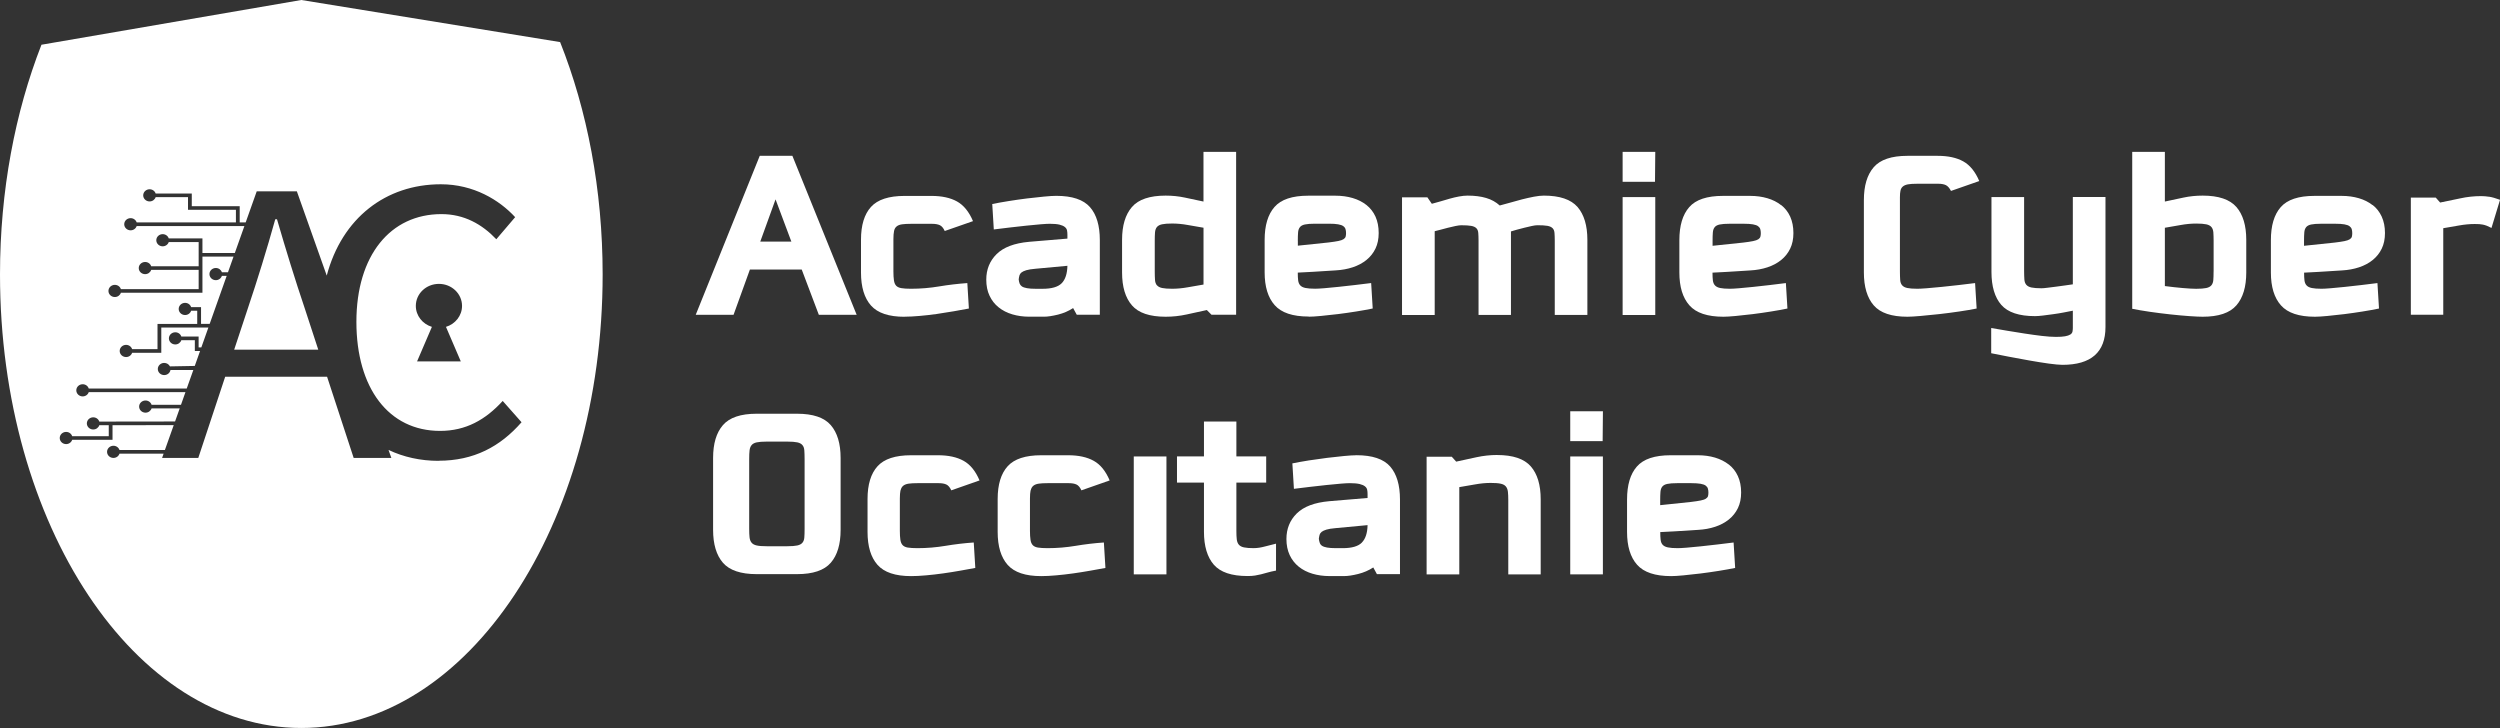
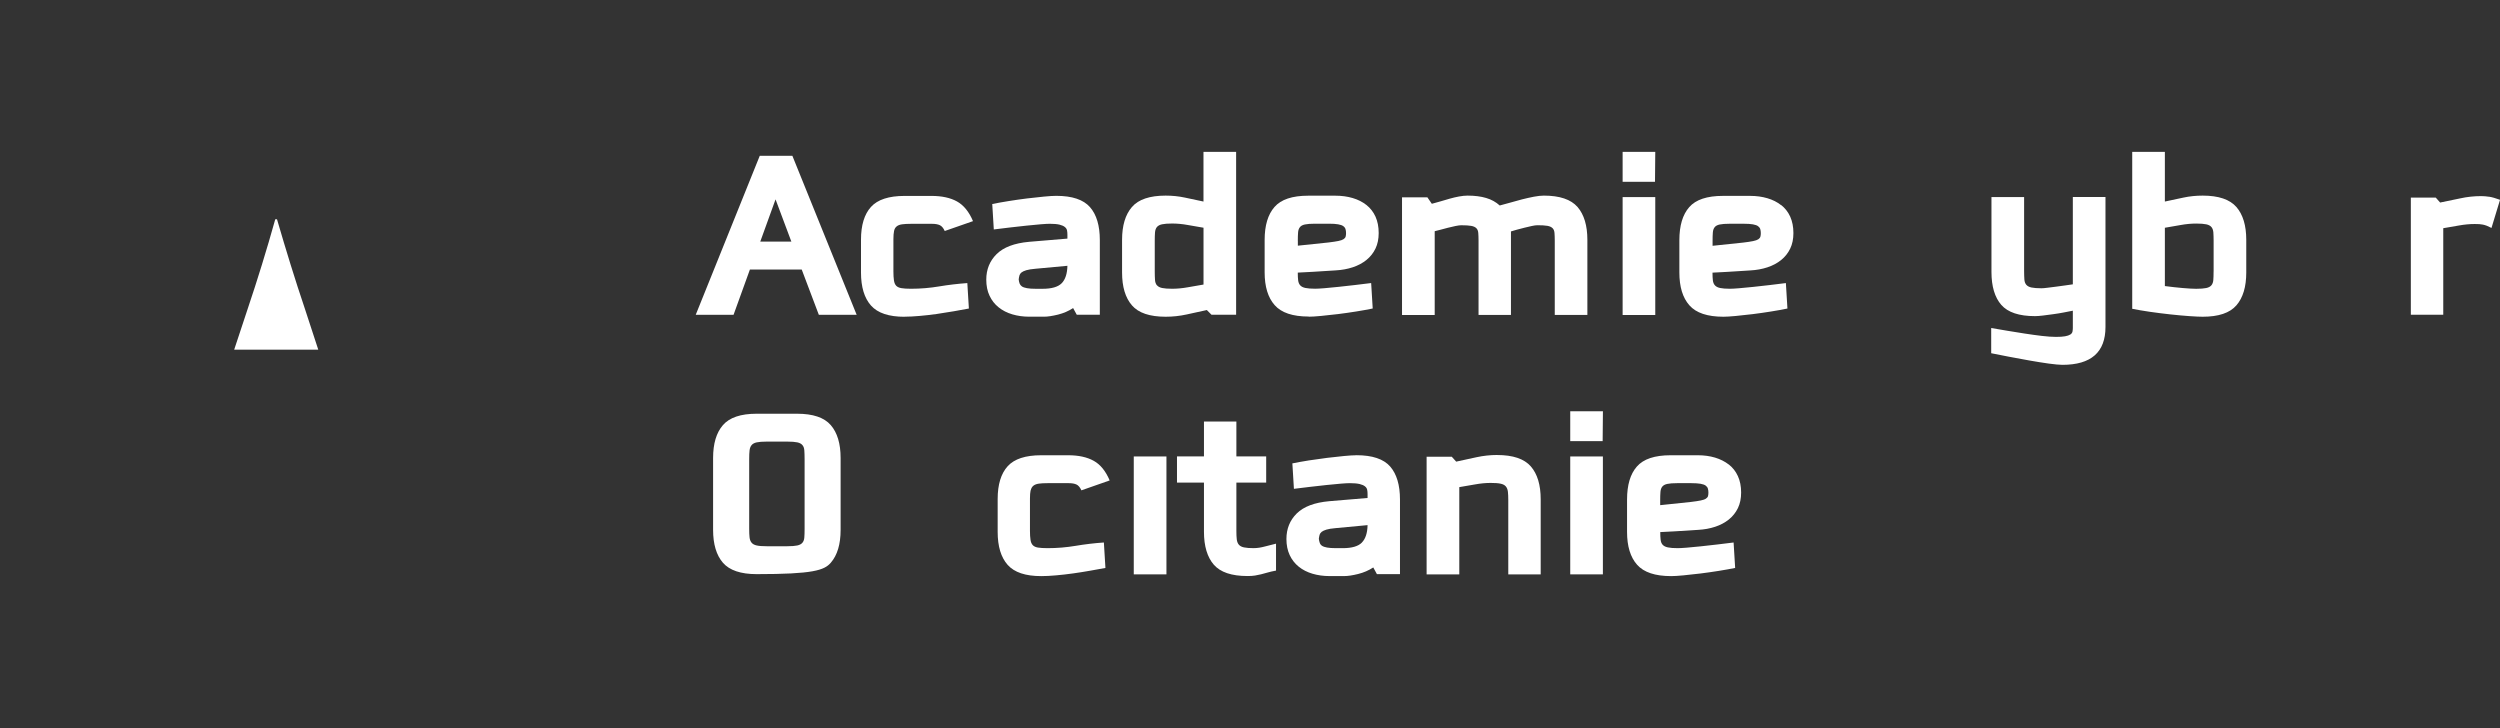
<svg xmlns="http://www.w3.org/2000/svg" width="261" height="76" viewBox="0 0 261 76" fill="none">
  <rect x="0" y="0" width="261" height="76" fill="#333333" stroke="none" />
  <g clip-path="url(#clip0_106_180)">
    <path d="M79.317 16.269L72.635 32.862H76.584L78.29 28.14H83.7L85.485 32.862H89.434L82.725 16.269H79.313H79.317ZM79.372 25.223L80.967 20.813L82.618 25.223H79.372Z" fill="white" />
    <path d="M94.445 33.063C94.895 33.063 95.413 33.035 96.001 32.984C96.586 32.933 97.186 32.866 97.798 32.779C98.41 32.692 99.006 32.597 99.583 32.495C100.16 32.392 100.681 32.297 101.151 32.21L100.989 29.553C99.998 29.625 99.018 29.739 98.051 29.901C97.087 30.063 96.108 30.146 95.113 30.146C94.682 30.146 94.343 30.126 94.098 30.082C93.853 30.039 93.675 29.952 93.557 29.826C93.438 29.695 93.363 29.514 93.328 29.273C93.292 29.032 93.272 28.724 93.272 28.345V24.966C93.272 24.607 93.296 24.323 93.34 24.113C93.383 23.904 93.474 23.746 93.612 23.636C93.746 23.525 93.936 23.45 94.181 23.418C94.422 23.383 94.734 23.367 95.113 23.367H97.304C97.648 23.367 97.916 23.415 98.118 23.509C98.319 23.604 98.489 23.805 98.631 24.117L101.581 23.087C101.167 22.108 100.61 21.421 99.915 21.034C99.22 20.647 98.331 20.454 97.249 20.454H94.433C92.791 20.454 91.622 20.837 90.931 21.602C90.236 22.368 89.888 23.509 89.888 25.021V28.452C89.888 29.964 90.236 31.113 90.931 31.898C91.626 32.68 92.791 33.071 94.433 33.071L94.445 33.063Z" fill="white" />
    <path d="M105.684 32.818C106.233 32.98 106.825 33.063 107.457 33.063H109.001C109.381 33.063 109.862 32.988 110.451 32.846C111.035 32.7 111.564 32.471 112.034 32.163L112.413 32.858H114.822V25.065C114.822 23.553 114.479 22.404 113.792 21.622C113.104 20.841 111.936 20.446 110.273 20.446C109.965 20.446 109.538 20.473 108.99 20.525C108.441 20.576 107.848 20.639 107.216 20.718C106.585 20.797 105.949 20.888 105.309 20.991C104.669 21.093 104.097 21.196 103.591 21.299L103.753 23.955C104.274 23.888 104.835 23.817 105.431 23.75C106.028 23.683 106.604 23.616 107.165 23.557C107.722 23.497 108.22 23.45 108.654 23.415C109.088 23.379 109.404 23.363 109.602 23.363C110.036 23.363 110.376 23.395 110.617 23.454C110.857 23.513 111.043 23.596 111.169 23.699C111.296 23.802 111.375 23.924 111.398 24.058C111.426 24.196 111.438 24.342 111.438 24.496V24.911L107.434 25.246C105.901 25.385 104.772 25.811 104.049 26.526C103.327 27.24 102.967 28.128 102.967 29.194C102.967 29.83 103.078 30.39 103.307 30.872C103.532 31.354 103.848 31.76 104.255 32.084C104.661 32.412 105.139 32.657 105.688 32.818H105.684ZM106.427 28.756C106.462 28.638 106.537 28.531 106.644 28.444C106.75 28.357 106.92 28.282 107.145 28.211C107.37 28.144 107.69 28.093 108.109 28.057L111.438 27.749C111.418 28.574 111.221 29.182 110.842 29.569C110.463 29.956 109.795 30.15 108.84 30.15H108.137C107.757 30.15 107.449 30.13 107.216 30.086C106.983 30.043 106.806 29.984 106.691 29.905C106.577 29.826 106.494 29.723 106.446 29.597C106.399 29.467 106.371 29.325 106.352 29.171C106.367 29.017 106.395 28.878 106.431 28.76L106.427 28.756Z" fill="white" />
    <path d="M123.87 32.834C124.584 32.68 125.291 32.526 125.994 32.368L126.48 32.858H129.051V15.854H125.643V21.042C124.991 20.904 124.344 20.766 123.696 20.627C123.044 20.489 122.381 20.422 121.694 20.422C120.035 20.422 118.858 20.817 118.175 21.61C117.488 22.404 117.144 23.545 117.144 25.041V28.448C117.144 29.944 117.488 31.089 118.175 31.879C118.858 32.672 120.031 33.067 121.694 33.067C122.432 33.067 123.159 32.988 123.87 32.834ZM120.785 29.79C120.667 29.652 120.6 29.467 120.584 29.238C120.568 29.005 120.556 28.709 120.556 28.346V25.148C120.556 24.788 120.564 24.488 120.584 24.256C120.604 24.023 120.671 23.837 120.785 23.699C120.904 23.561 121.082 23.466 121.326 23.415C121.571 23.363 121.915 23.336 122.369 23.336C122.894 23.336 123.439 23.387 124.008 23.49C124.576 23.592 125.121 23.687 125.647 23.774V29.707C125.121 29.794 124.576 29.889 124.008 29.992C123.439 30.094 122.894 30.146 122.369 30.146C121.919 30.146 121.571 30.118 121.326 30.067C121.082 30.015 120.904 29.921 120.785 29.782V29.79Z" fill="white" />
    <path d="M136.629 33.063C136.933 33.063 137.363 33.036 137.912 32.984C138.461 32.933 139.054 32.87 139.686 32.791C140.317 32.712 140.953 32.621 141.593 32.519C142.233 32.416 142.805 32.313 143.311 32.207L143.149 29.55C142.624 29.621 142.067 29.688 141.47 29.755C140.874 29.826 140.298 29.889 139.737 29.948C139.176 30.008 138.682 30.055 138.248 30.091C137.818 30.126 137.498 30.142 137.3 30.142C136.866 30.142 136.53 30.114 136.285 30.063C136.041 30.012 135.863 29.921 135.744 29.791C135.626 29.66 135.555 29.491 135.527 29.273C135.5 29.06 135.488 28.788 135.488 28.46C135.831 28.444 136.333 28.417 137 28.381C137.664 28.346 138.485 28.294 139.456 28.227C140.084 28.192 140.677 28.085 141.226 27.904C141.775 27.722 142.248 27.469 142.655 27.142C143.062 26.814 143.374 26.419 143.599 25.953C143.824 25.487 143.935 24.947 143.935 24.327C143.935 23.671 143.82 23.103 143.599 22.609C143.374 22.12 143.058 21.717 142.651 21.397C142.244 21.078 141.767 20.837 141.218 20.675C140.669 20.513 140.069 20.43 139.417 20.43H136.578C134.919 20.43 133.742 20.821 133.059 21.607C132.372 22.388 132.028 23.537 132.028 25.049V28.428C132.028 29.925 132.376 31.07 133.079 31.859C133.778 32.653 134.962 33.047 136.629 33.047V33.063ZM135.492 25.168C135.492 24.804 135.5 24.508 135.519 24.275C135.535 24.043 135.598 23.857 135.709 23.719C135.815 23.581 135.989 23.486 136.234 23.434C136.475 23.383 136.822 23.355 137.269 23.355H138.75C139.144 23.355 139.46 23.375 139.705 23.419C139.946 23.462 140.128 23.525 140.242 23.612C140.361 23.699 140.436 23.802 140.471 23.92C140.507 24.038 140.527 24.177 140.527 24.335C140.527 24.473 140.515 24.591 140.487 24.694C140.46 24.797 140.388 24.887 140.274 24.966C140.155 25.045 139.974 25.108 139.721 25.16C139.468 25.211 139.129 25.262 138.698 25.314L135.496 25.649V25.16L135.492 25.168Z" fill="white" />
    <path d="M165.722 32.886V25.041C165.722 23.545 165.378 22.4 164.695 21.611C164.008 20.821 162.835 20.422 161.176 20.422C160.888 20.422 160.54 20.462 160.134 20.537C159.727 20.616 159.308 20.711 158.874 20.821C158.439 20.932 158.021 21.05 157.614 21.169C157.207 21.287 156.86 21.382 156.572 21.453C156.177 21.093 155.703 20.829 155.15 20.667C154.601 20.505 153.953 20.422 153.215 20.422C152.946 20.422 152.646 20.454 152.322 20.513C151.999 20.572 151.671 20.651 151.335 20.746C151.003 20.841 150.676 20.936 150.364 21.03C150.048 21.125 149.756 21.208 149.483 21.275L149.021 20.604H146.371V32.886H149.783V24.137C149.945 24.102 150.146 24.05 150.391 23.983C150.636 23.916 150.893 23.845 151.165 23.778C151.434 23.711 151.698 23.648 151.951 23.596C152.204 23.545 152.401 23.517 152.548 23.517C152.998 23.517 153.345 23.537 153.59 23.581C153.835 23.624 154.013 23.707 154.131 23.825C154.25 23.944 154.317 24.114 154.332 24.327C154.348 24.544 154.36 24.812 154.36 25.14V32.882H157.744V24.161C157.906 24.11 158.112 24.05 158.364 23.979C158.617 23.908 158.878 23.841 159.15 23.774C159.419 23.707 159.676 23.644 159.92 23.593C160.165 23.541 160.359 23.514 160.505 23.514C160.955 23.514 161.303 23.533 161.547 23.577C161.792 23.62 161.97 23.703 162.088 23.822C162.207 23.94 162.274 24.11 162.29 24.323C162.306 24.54 162.317 24.808 162.317 25.136V32.878H165.725L165.722 32.886Z" fill="white" />
    <path d="M172.81 15.854H169.402V18.977H172.782L172.81 15.854Z" fill="white" />
    <path d="M172.81 20.576H169.402V32.886H172.81V20.576Z" fill="white" />
    <path d="M185.948 21.417C185.542 21.097 185.064 20.856 184.515 20.695C183.966 20.533 183.366 20.45 182.714 20.45H179.875C178.216 20.45 177.039 20.84 176.356 21.626C175.669 22.408 175.326 23.557 175.326 25.069V28.448C175.326 29.944 175.673 31.089 176.376 31.879C177.075 32.672 178.26 33.067 179.926 33.067C180.23 33.067 180.661 33.039 181.21 32.988C181.759 32.937 182.351 32.874 182.983 32.795C183.615 32.716 184.25 32.625 184.89 32.522C185.53 32.42 186.102 32.317 186.608 32.21L186.446 29.553C185.921 29.625 185.364 29.692 184.768 29.759C184.171 29.83 183.595 29.893 183.034 29.952C182.473 30.011 181.98 30.059 181.545 30.094C181.115 30.13 180.795 30.146 180.598 30.146C180.163 30.146 179.827 30.118 179.583 30.067C179.338 30.015 179.16 29.924 179.042 29.794C178.923 29.664 178.852 29.494 178.824 29.277C178.797 29.064 178.785 28.791 178.785 28.464C179.128 28.448 179.63 28.42 180.297 28.385C180.961 28.349 181.782 28.298 182.754 28.231C183.382 28.195 183.974 28.089 184.523 27.907C185.072 27.726 185.546 27.473 185.952 27.145C186.359 26.818 186.671 26.423 186.896 25.957C187.121 25.491 187.232 24.95 187.232 24.33C187.232 23.675 187.117 23.107 186.896 22.613C186.671 22.124 186.355 21.721 185.948 21.401V21.417ZM183.784 24.706C183.757 24.808 183.686 24.899 183.571 24.978C183.453 25.057 183.271 25.12 183.018 25.171C182.766 25.223 182.426 25.274 181.995 25.325L178.793 25.661V25.171C178.793 24.808 178.801 24.512 178.82 24.279C178.836 24.046 178.899 23.861 179.01 23.723C179.117 23.584 179.29 23.489 179.535 23.438C179.776 23.387 180.124 23.359 180.57 23.359H182.051C182.446 23.359 182.762 23.379 183.006 23.422C183.247 23.466 183.429 23.529 183.544 23.616C183.662 23.703 183.737 23.805 183.773 23.924C183.808 24.042 183.828 24.18 183.828 24.338C183.828 24.477 183.816 24.595 183.788 24.698L183.784 24.706Z" fill="white" />
-     <path d="M198.408 19.917C198.443 19.735 198.522 19.589 198.649 19.479C198.775 19.368 198.957 19.289 199.19 19.246C199.423 19.202 199.75 19.183 200.165 19.183H202.357C202.681 19.183 202.941 19.23 203.143 19.325C203.34 19.419 203.522 19.621 203.684 19.933L206.634 18.902C206.219 17.923 205.662 17.236 204.967 16.849C204.272 16.462 203.384 16.269 202.301 16.269H199.134C197.476 16.269 196.303 16.664 195.616 17.457C194.929 18.251 194.589 19.392 194.589 20.888V28.448C194.589 29.944 194.933 31.089 195.616 31.879C196.303 32.672 197.476 33.067 199.134 33.067C199.442 33.067 199.893 33.039 200.489 32.988C201.085 32.937 201.733 32.874 202.436 32.795C203.139 32.716 203.838 32.625 204.533 32.522C205.228 32.42 205.836 32.317 206.361 32.21L206.199 29.553C205.674 29.625 205.105 29.692 204.493 29.759C203.881 29.83 203.285 29.893 202.708 29.952C202.132 30.012 201.614 30.059 201.152 30.094C200.694 30.13 200.362 30.146 200.165 30.146C199.711 30.146 199.367 30.118 199.122 30.067C198.878 30.015 198.7 29.921 198.581 29.782C198.463 29.644 198.396 29.459 198.38 29.23C198.364 28.997 198.352 28.701 198.352 28.338V20.596C198.352 20.32 198.368 20.095 198.408 19.913V19.917Z" fill="white" />
    <path d="M216.404 29.684C216.186 29.72 215.922 29.759 215.606 29.798C215.29 29.838 214.97 29.885 214.646 29.929C214.318 29.972 214.018 30.012 213.738 30.043C213.458 30.079 213.256 30.095 213.13 30.095C212.68 30.095 212.332 30.067 212.087 30.016C211.842 29.964 211.665 29.869 211.546 29.731C211.428 29.593 211.361 29.408 211.345 29.179C211.329 28.946 211.317 28.65 211.317 28.286V20.572H207.909V28.389C207.909 29.901 208.253 31.05 208.936 31.832C209.623 32.613 210.796 33.004 212.454 33.004C212.672 33.004 212.948 32.984 213.292 32.941C213.635 32.898 213.995 32.85 214.374 32.799C214.753 32.748 215.124 32.688 215.483 32.617C215.843 32.55 216.151 32.487 216.404 32.436V34.244C216.404 34.382 216.388 34.508 216.364 34.631C216.336 34.749 216.261 34.848 216.135 34.927C216.009 35.006 215.827 35.065 215.594 35.108C215.361 35.152 215.045 35.171 214.646 35.171C214.247 35.171 213.738 35.136 213.169 35.069C212.601 35.002 212.008 34.919 211.384 34.824C210.76 34.729 210.148 34.631 209.544 34.528C208.94 34.425 208.383 34.331 207.881 34.244V36.877C208.387 36.98 208.995 37.098 209.706 37.236C210.417 37.374 211.139 37.509 211.87 37.635C212.601 37.765 213.28 37.872 213.9 37.959C214.524 38.041 214.994 38.089 215.318 38.089C218.311 38.089 219.812 36.77 219.812 34.141V20.568H216.404V29.676V29.684Z" fill="white" />
    <path d="M229.961 20.422C229.273 20.422 228.606 20.489 227.958 20.627C227.311 20.766 226.659 20.904 226.012 21.042V15.854H222.604V32.238C223.109 32.341 223.717 32.443 224.428 32.55C225.139 32.653 225.858 32.743 226.58 32.822C227.303 32.901 227.97 32.961 228.582 33.004C229.194 33.047 229.657 33.067 229.961 33.067C231.619 33.067 232.792 32.672 233.479 31.879C234.166 31.089 234.51 29.944 234.51 28.448V25.041C234.51 23.545 234.166 22.4 233.479 21.61C232.792 20.821 231.619 20.422 229.961 20.422ZM231.098 28.341C231.098 28.701 231.09 29.001 231.07 29.234C231.051 29.467 230.983 29.652 230.869 29.786C230.75 29.925 230.573 30.019 230.328 30.071C230.083 30.122 229.735 30.15 229.285 30.15C228.942 30.15 228.472 30.122 227.879 30.071C227.283 30.019 226.659 29.952 226.012 29.865V23.778C226.533 23.691 227.082 23.596 227.65 23.494C228.219 23.391 228.764 23.34 229.289 23.34C229.739 23.34 230.087 23.367 230.332 23.419C230.577 23.47 230.754 23.565 230.873 23.703C230.987 23.841 231.054 24.026 231.074 24.259C231.09 24.492 231.102 24.788 231.102 25.152V28.349L231.098 28.341Z" fill="white" />
-     <path d="M247.7 21.417C247.293 21.097 246.815 20.856 246.266 20.695C245.717 20.533 245.117 20.45 244.469 20.45H241.626C239.967 20.45 238.795 20.84 238.107 21.626C237.42 22.408 237.081 23.557 237.081 25.069V28.448C237.081 29.944 237.428 31.089 238.131 31.879C238.83 32.672 240.015 33.067 241.681 33.067C241.989 33.067 242.416 33.039 242.969 32.988C243.518 32.937 244.11 32.874 244.742 32.795C245.374 32.716 246.009 32.625 246.649 32.522C247.289 32.42 247.862 32.317 248.367 32.21L248.205 29.553C247.684 29.625 247.123 29.692 246.527 29.759C245.931 29.83 245.354 29.893 244.797 29.952C244.236 30.011 243.743 30.059 243.308 30.094C242.874 30.13 242.558 30.146 242.361 30.146C241.926 30.146 241.591 30.118 241.346 30.067C241.101 30.015 240.923 29.924 240.805 29.794C240.686 29.664 240.615 29.494 240.587 29.277C240.56 29.064 240.548 28.791 240.548 28.464C240.892 28.448 241.393 28.42 242.06 28.385C242.724 28.349 243.541 28.298 244.517 28.231C245.145 28.195 245.733 28.089 246.282 27.907C246.831 27.726 247.305 27.473 247.712 27.145C248.114 26.818 248.43 26.423 248.655 25.957C248.88 25.491 248.991 24.95 248.991 24.33C248.991 23.675 248.876 23.107 248.651 22.613C248.426 22.124 248.11 21.721 247.704 21.401L247.7 21.417ZM245.536 24.706C245.508 24.808 245.437 24.899 245.318 24.978C245.2 25.057 245.018 25.12 244.766 25.171C244.513 25.223 244.173 25.274 243.743 25.325L240.54 25.661V25.171C240.54 24.808 240.548 24.512 240.568 24.279C240.583 24.046 240.647 23.861 240.757 23.723C240.864 23.584 241.042 23.489 241.282 23.438C241.523 23.387 241.871 23.359 242.317 23.359H243.798C244.193 23.359 244.513 23.379 244.754 23.422C244.995 23.466 245.176 23.529 245.291 23.616C245.405 23.703 245.484 23.805 245.52 23.924C245.555 24.042 245.575 24.18 245.575 24.338C245.575 24.477 245.563 24.595 245.536 24.698V24.706Z" fill="white" />
    <path d="M259.863 20.541C259.574 20.497 259.294 20.474 259.026 20.474C258.287 20.474 257.564 20.553 256.861 20.707C256.159 20.86 255.456 21.007 254.749 21.145L254.291 20.628H251.692V32.858H255.076V23.825C255.598 23.738 256.147 23.644 256.715 23.541C257.284 23.439 257.829 23.387 258.354 23.387C258.552 23.387 258.714 23.391 258.84 23.399C258.966 23.407 259.093 23.427 259.219 23.45C259.345 23.478 259.476 23.514 259.61 23.565C259.744 23.616 259.914 23.695 260.111 23.798L261.004 20.86C260.534 20.687 260.155 20.58 259.867 20.537L259.863 20.541Z" fill="white" />
-     <path d="M83.214 43.193H78.993C77.334 43.193 76.161 43.588 75.474 44.382C74.787 45.171 74.447 46.316 74.447 47.812V55.321C74.447 56.817 74.791 57.962 75.474 58.752C76.161 59.541 77.334 59.94 78.993 59.94H83.214C84.873 59.94 86.046 59.545 86.733 58.752C87.42 57.962 87.76 56.817 87.76 55.321V47.812C87.76 46.316 87.416 45.171 86.733 44.382C86.046 43.588 84.873 43.193 83.214 43.193ZM84 55.218C84 55.578 83.992 55.878 83.972 56.111C83.957 56.344 83.885 56.529 83.771 56.663C83.656 56.802 83.475 56.896 83.234 56.948C82.993 56.999 82.645 57.027 82.199 57.027H80.043C79.593 57.027 79.249 57.003 79.008 56.948C78.767 56.896 78.586 56.802 78.471 56.663C78.353 56.525 78.282 56.34 78.254 56.111C78.227 55.882 78.215 55.582 78.215 55.218V47.915C78.215 47.556 78.227 47.256 78.254 47.023C78.282 46.79 78.353 46.604 78.471 46.466C78.586 46.328 78.767 46.233 79.008 46.182C79.249 46.131 79.597 46.103 80.043 46.103H82.199C82.649 46.103 82.993 46.131 83.234 46.182C83.475 46.233 83.656 46.328 83.771 46.466C83.889 46.604 83.957 46.79 83.972 47.023C83.988 47.256 84 47.552 84 47.915V55.218Z" fill="white" />
-     <path d="M94.023 51.192C94.07 50.987 94.157 50.825 94.295 50.714C94.43 50.604 94.619 50.529 94.864 50.493C95.105 50.458 95.417 50.442 95.796 50.442H97.988C98.331 50.442 98.6 50.489 98.801 50.584C99.002 50.679 99.172 50.88 99.314 51.192L102.264 50.158C101.85 49.178 101.293 48.492 100.598 48.109C99.903 47.722 99.014 47.528 97.932 47.528H95.117C93.474 47.528 92.305 47.911 91.614 48.677C90.919 49.443 90.571 50.584 90.571 52.096V55.527C90.571 57.043 90.919 58.188 91.614 58.973C92.309 59.755 93.474 60.146 95.117 60.146C95.567 60.146 96.084 60.122 96.673 60.067C97.257 60.015 97.857 59.948 98.469 59.861C99.082 59.775 99.678 59.68 100.254 59.577C100.831 59.474 101.352 59.38 101.822 59.293L101.66 56.636C100.669 56.703 99.69 56.822 98.722 56.983C97.758 57.145 96.779 57.228 95.784 57.228C95.354 57.228 95.014 57.205 94.769 57.165C94.524 57.122 94.347 57.035 94.228 56.904C94.11 56.774 94.035 56.593 93.999 56.352C93.963 56.111 93.944 55.803 93.944 55.424V52.045C93.944 51.685 93.968 51.401 94.011 51.192H94.023Z" fill="white" />
+     <path d="M83.214 43.193H78.993C77.334 43.193 76.161 43.588 75.474 44.382C74.787 45.171 74.447 46.316 74.447 47.812V55.321C74.447 56.817 74.791 57.962 75.474 58.752C76.161 59.541 77.334 59.94 78.993 59.94C84.873 59.94 86.046 59.545 86.733 58.752C87.42 57.962 87.76 56.817 87.76 55.321V47.812C87.76 46.316 87.416 45.171 86.733 44.382C86.046 43.588 84.873 43.193 83.214 43.193ZM84 55.218C84 55.578 83.992 55.878 83.972 56.111C83.957 56.344 83.885 56.529 83.771 56.663C83.656 56.802 83.475 56.896 83.234 56.948C82.993 56.999 82.645 57.027 82.199 57.027H80.043C79.593 57.027 79.249 57.003 79.008 56.948C78.767 56.896 78.586 56.802 78.471 56.663C78.353 56.525 78.282 56.34 78.254 56.111C78.227 55.882 78.215 55.582 78.215 55.218V47.915C78.215 47.556 78.227 47.256 78.254 47.023C78.282 46.79 78.353 46.604 78.471 46.466C78.586 46.328 78.767 46.233 79.008 46.182C79.249 46.131 79.597 46.103 80.043 46.103H82.199C82.649 46.103 82.993 46.131 83.234 46.182C83.475 46.233 83.656 46.328 83.771 46.466C83.889 46.604 83.957 46.79 83.972 47.023C83.988 47.256 84 47.552 84 47.915V55.218Z" fill="white" />
    <path d="M107.607 51.192C107.655 50.987 107.742 50.825 107.88 50.714C108.014 50.604 108.204 50.529 108.449 50.493C108.69 50.458 109.001 50.442 109.381 50.442H111.572C111.916 50.442 112.184 50.489 112.386 50.584C112.587 50.679 112.757 50.88 112.899 51.192L115.849 50.158C115.434 49.178 114.878 48.492 114.183 48.109C113.488 47.722 112.599 47.528 111.517 47.528H108.701C107.059 47.528 105.89 47.911 105.199 48.677C104.504 49.443 104.156 50.584 104.156 52.096V55.527C104.156 57.043 104.504 58.188 105.199 58.973C105.894 59.755 107.059 60.146 108.701 60.146C109.152 60.146 109.669 60.122 110.257 60.067C110.842 60.015 111.442 59.948 112.054 59.861C112.666 59.775 113.262 59.68 113.839 59.577C114.416 59.474 114.937 59.38 115.407 59.293L115.245 56.636C114.254 56.703 113.274 56.822 112.307 56.983C111.343 57.145 110.364 57.228 109.369 57.228C108.938 57.228 108.599 57.205 108.354 57.165C108.109 57.122 107.931 57.035 107.813 56.904C107.694 56.774 107.619 56.593 107.584 56.352C107.548 56.111 107.528 55.803 107.528 55.424V52.045C107.528 51.685 107.552 51.401 107.596 51.192H107.607Z" fill="white" />
    <path d="M121.777 47.654H118.365V59.964H121.777V47.654Z" fill="white" />
    <path d="M130.919 57.228C130.468 57.228 130.121 57.2 129.876 57.149C129.631 57.098 129.454 57.003 129.335 56.865C129.217 56.727 129.146 56.541 129.118 56.308C129.09 56.075 129.078 55.779 129.078 55.416V50.386H132.19V47.651H129.078V44.011H125.694V47.651H122.878V50.386H125.694V55.523C125.694 57.019 126.038 58.164 126.721 58.953C127.408 59.743 128.577 60.138 130.239 60.138C130.547 60.138 130.808 60.122 131.025 60.086C131.242 60.051 131.452 60.007 131.661 59.956C131.866 59.905 132.092 59.846 132.325 59.775C132.558 59.707 132.858 59.636 133.217 59.569V56.758C132.858 56.845 132.467 56.944 132.052 57.054C131.637 57.165 131.258 57.224 130.915 57.224L130.919 57.228Z" fill="white" />
    <path d="M141.609 47.528C141.301 47.528 140.874 47.556 140.321 47.607C139.772 47.659 139.18 47.722 138.548 47.801C137.916 47.88 137.281 47.971 136.641 48.069C136.001 48.172 135.428 48.275 134.923 48.377L135.085 51.034C135.606 50.967 136.167 50.896 136.763 50.829C137.36 50.762 137.936 50.694 138.497 50.635C139.058 50.576 139.551 50.529 139.986 50.493C140.42 50.458 140.736 50.442 140.933 50.442C141.368 50.442 141.703 50.474 141.948 50.533C142.193 50.592 142.379 50.675 142.505 50.777C142.632 50.88 142.707 50.998 142.734 51.137C142.762 51.275 142.774 51.421 142.774 51.575V51.989L138.769 52.325C137.237 52.463 136.108 52.889 135.385 53.6C134.662 54.315 134.303 55.203 134.303 56.273C134.303 56.908 134.418 57.469 134.643 57.951C134.868 58.432 135.184 58.835 135.59 59.163C135.997 59.49 136.475 59.735 137.024 59.897C137.573 60.059 138.165 60.142 138.797 60.142H140.337C140.716 60.142 141.198 60.071 141.786 59.925C142.371 59.779 142.9 59.55 143.37 59.242L143.749 59.94H146.158V52.147C146.158 50.631 145.814 49.486 145.131 48.701C144.444 47.919 143.271 47.524 141.613 47.524L141.609 47.528ZM142.177 56.648C141.798 57.035 141.131 57.228 140.175 57.228H139.472C139.093 57.228 138.785 57.205 138.552 57.165C138.319 57.122 138.141 57.062 138.023 56.983C137.905 56.904 137.826 56.802 137.782 56.672C137.735 56.541 137.703 56.403 137.687 56.245C137.703 56.091 137.735 55.953 137.766 55.831C137.802 55.712 137.877 55.61 137.983 55.523C138.094 55.436 138.26 55.361 138.485 55.29C138.71 55.223 139.03 55.171 139.445 55.136L142.774 54.824C142.758 55.649 142.556 56.257 142.177 56.644V56.648Z" fill="white" />
    <path d="M156.303 47.501C155.58 47.501 154.866 47.579 154.151 47.733C153.436 47.887 152.729 48.041 152.026 48.195L151.564 47.682H148.938V59.964H152.35V50.856C152.871 50.769 153.424 50.675 154.001 50.572C154.577 50.469 155.118 50.418 155.624 50.418C156.074 50.418 156.422 50.442 156.666 50.497C156.911 50.548 157.089 50.643 157.207 50.781C157.326 50.919 157.397 51.105 157.425 51.334C157.452 51.567 157.464 51.863 157.464 52.226V59.968H160.848V52.123C160.848 50.627 160.505 49.482 159.818 48.693C159.131 47.903 157.958 47.504 156.299 47.504L156.303 47.501Z" fill="white" />
    <path d="M163.933 46.055H167.317L167.345 42.933H163.933V46.055Z" fill="white" />
    <path d="M167.341 47.654H163.933V59.964H167.341V47.654Z" fill="white" />
    <path d="M180.483 48.495C180.076 48.18 179.598 47.939 179.049 47.773C178.501 47.611 177.9 47.528 177.253 47.528H174.409C172.751 47.528 171.578 47.919 170.891 48.705C170.204 49.486 169.864 50.635 169.864 52.151V55.531C169.864 57.027 170.212 58.172 170.914 58.961C171.613 59.751 172.798 60.146 174.465 60.146C174.773 60.146 175.199 60.122 175.752 60.067C176.301 60.015 176.893 59.952 177.525 59.873C178.157 59.794 178.793 59.703 179.433 59.601C180.072 59.498 180.645 59.395 181.15 59.293L180.988 56.636C180.467 56.703 179.906 56.774 179.31 56.841C178.714 56.908 178.137 56.975 177.58 57.035C177.02 57.098 176.526 57.141 176.092 57.177C175.657 57.212 175.341 57.228 175.144 57.228C174.709 57.228 174.374 57.2 174.129 57.149C173.884 57.098 173.706 57.007 173.588 56.881C173.469 56.754 173.398 56.581 173.371 56.364C173.343 56.15 173.331 55.878 173.331 55.55C173.675 55.531 174.176 55.507 174.844 55.471C175.507 55.436 176.325 55.385 177.3 55.317C177.928 55.282 178.516 55.175 179.065 54.994C179.614 54.812 180.088 54.559 180.495 54.232C180.898 53.904 181.214 53.509 181.439 53.044C181.664 52.578 181.774 52.037 181.774 51.417C181.774 50.766 181.66 50.193 181.435 49.704C181.21 49.214 180.894 48.807 180.487 48.492L180.483 48.495ZM178.319 51.784C178.291 51.887 178.22 51.977 178.102 52.056C177.987 52.136 177.802 52.199 177.549 52.25C177.296 52.301 176.956 52.353 176.526 52.404L173.323 52.739V52.25C173.323 51.891 173.331 51.591 173.351 51.358C173.371 51.125 173.43 50.943 173.541 50.805C173.651 50.667 173.825 50.572 174.066 50.521C174.307 50.469 174.654 50.442 175.1 50.442H176.581C176.976 50.442 177.296 50.465 177.537 50.505C177.778 50.548 177.96 50.612 178.074 50.698C178.189 50.785 178.268 50.888 178.303 51.01C178.339 51.129 178.358 51.267 178.358 51.421C178.358 51.559 178.347 51.681 178.319 51.78V51.784Z" fill="white" />
-     <path d="M31.458 0L4.328 4.67C1.58 11.705 0 19.905 0 28.649C0 54.8 14.086 76 31.458 76C48.83 76 62.916 54.8 62.916 28.649C62.916 19.783 61.297 11.488 58.477 4.394L31.458 0ZM45.793 48.112C43.898 48.112 42.128 47.718 40.561 46.971L40.857 47.808H36.923L34.147 39.332H23.509L20.701 47.808H16.922L17.08 47.362H12.475C12.392 47.619 12.139 47.808 11.843 47.808C11.476 47.808 11.176 47.524 11.176 47.173C11.176 46.822 11.476 46.537 11.843 46.537C12.143 46.537 12.392 46.727 12.475 46.983H17.214L18.138 44.382L11.748 44.394V45.917H7.535C7.452 46.174 7.199 46.364 6.903 46.364C6.536 46.364 6.236 46.079 6.236 45.728C6.236 45.377 6.536 45.092 6.903 45.092C7.203 45.092 7.452 45.282 7.535 45.538H11.354V44.394H10.366C10.283 44.65 10.031 44.84 9.734 44.84C9.367 44.84 9.067 44.555 9.067 44.204C9.067 43.853 9.367 43.568 9.734 43.568C10.034 43.568 10.283 43.758 10.366 44.014L18.276 44.003L18.762 42.637H15.824C15.741 42.893 15.488 43.083 15.192 43.083C14.825 43.083 14.525 42.799 14.525 42.447C14.525 42.096 14.825 41.812 15.192 41.812C15.492 41.812 15.741 42.001 15.824 42.258H18.896L19.362 40.939H9.264C9.182 41.196 8.929 41.385 8.633 41.385C8.265 41.385 7.965 41.101 7.965 40.75C7.965 40.398 8.265 40.114 8.633 40.114C8.933 40.114 9.182 40.304 9.264 40.56H19.496L20.183 38.63H17.798C17.743 38.93 17.474 39.159 17.143 39.159C16.776 39.159 16.475 38.874 16.475 38.523C16.475 38.172 16.776 37.888 17.143 37.888C17.407 37.888 17.636 38.038 17.743 38.251L20.334 38.203L20.887 36.644H20.357H20.341V35.515H18.932C18.845 35.771 18.596 35.961 18.3 35.961C17.933 35.961 17.633 35.677 17.633 35.325C17.633 34.974 17.933 34.69 18.3 34.69C18.6 34.69 18.849 34.879 18.932 35.136H20.736V36.265H21.021L21.755 34.196H16.839V36.83H13.794C13.711 37.09 13.458 37.276 13.162 37.276C12.795 37.276 12.495 36.991 12.495 36.64C12.495 36.289 12.795 36.004 13.162 36.004C13.462 36.004 13.711 36.194 13.794 36.45H16.444V33.817H20.59V32.443H19.954C19.872 32.7 19.619 32.889 19.323 32.889C18.955 32.889 18.655 32.605 18.655 32.254C18.655 31.902 18.955 31.618 19.323 31.618C19.623 31.618 19.872 31.808 19.954 32.064H20.989V33.813H21.89L23.667 28.799H23.165C23.082 29.06 22.829 29.25 22.533 29.25C22.166 29.25 21.866 28.965 21.866 28.614C21.866 28.263 22.166 27.978 22.533 27.978C22.829 27.978 23.078 28.164 23.165 28.424H23.801L24.381 26.79H21.135V30.564H12.621C12.538 30.821 12.286 31.01 11.989 31.01C11.622 31.01 11.322 30.726 11.322 30.375C11.322 30.023 11.622 29.739 11.989 29.739C12.289 29.739 12.538 29.929 12.621 30.185H20.74V28.176H15.784C15.701 28.432 15.449 28.622 15.152 28.622C14.785 28.622 14.485 28.338 14.485 27.986C14.485 27.635 14.785 27.351 15.152 27.351C15.453 27.351 15.701 27.54 15.784 27.797H20.74V25.27H17.617C17.534 25.527 17.281 25.716 16.985 25.716C16.618 25.716 16.317 25.432 16.317 25.081C16.317 24.729 16.618 24.445 16.985 24.445C17.285 24.445 17.534 24.635 17.617 24.891H21.135V26.411H24.516L25.515 23.6H14.268C14.185 23.857 13.932 24.046 13.636 24.046C13.269 24.046 12.969 23.762 12.969 23.411C12.969 23.059 13.269 22.775 13.636 22.775C13.936 22.775 14.185 22.965 14.268 23.221H24.63V21.903H19.627V20.584H16.25C16.167 20.841 15.915 21.03 15.618 21.03C15.251 21.03 14.951 20.746 14.951 20.395C14.951 20.043 15.251 19.759 15.618 19.759C15.919 19.759 16.167 19.948 16.25 20.205H20.022V21.524H25.025V21.903V23.221H25.649L26.802 19.976H30.992L34.112 28.772C35.707 22.755 40.288 19.238 46.022 19.238C49.45 19.238 52.131 20.88 53.782 22.672L51.815 24.978C50.331 23.415 48.467 22.353 46.085 22.353C40.754 22.353 37.208 26.664 37.208 33.6C37.208 40.536 40.592 44.986 45.943 44.986C48.636 44.986 50.682 43.829 52.483 41.859L54.449 44.082C52.218 46.636 49.458 48.101 45.793 48.101V48.112ZM48.103 37.73H43.542L45.09 34.125C44.115 33.829 43.412 32.961 43.412 31.934C43.412 30.663 44.49 29.637 45.825 29.637C47.159 29.637 48.237 30.667 48.237 31.934C48.237 32.961 47.531 33.829 46.559 34.125L48.107 37.73H48.103Z" fill="white" />
    <path d="M28.915 22.894H28.737C27.833 26.119 26.897 29.159 25.85 32.27L24.448 36.506H33.227L31.841 32.27C30.791 29.159 29.855 26.107 28.919 22.894H28.915Z" fill="white" />
  </g>
  <defs>
    <clipPath id="clip0_106_180">
      <rect width="261" height="76" fill="white" />
    </clipPath>
  </defs>
</svg>